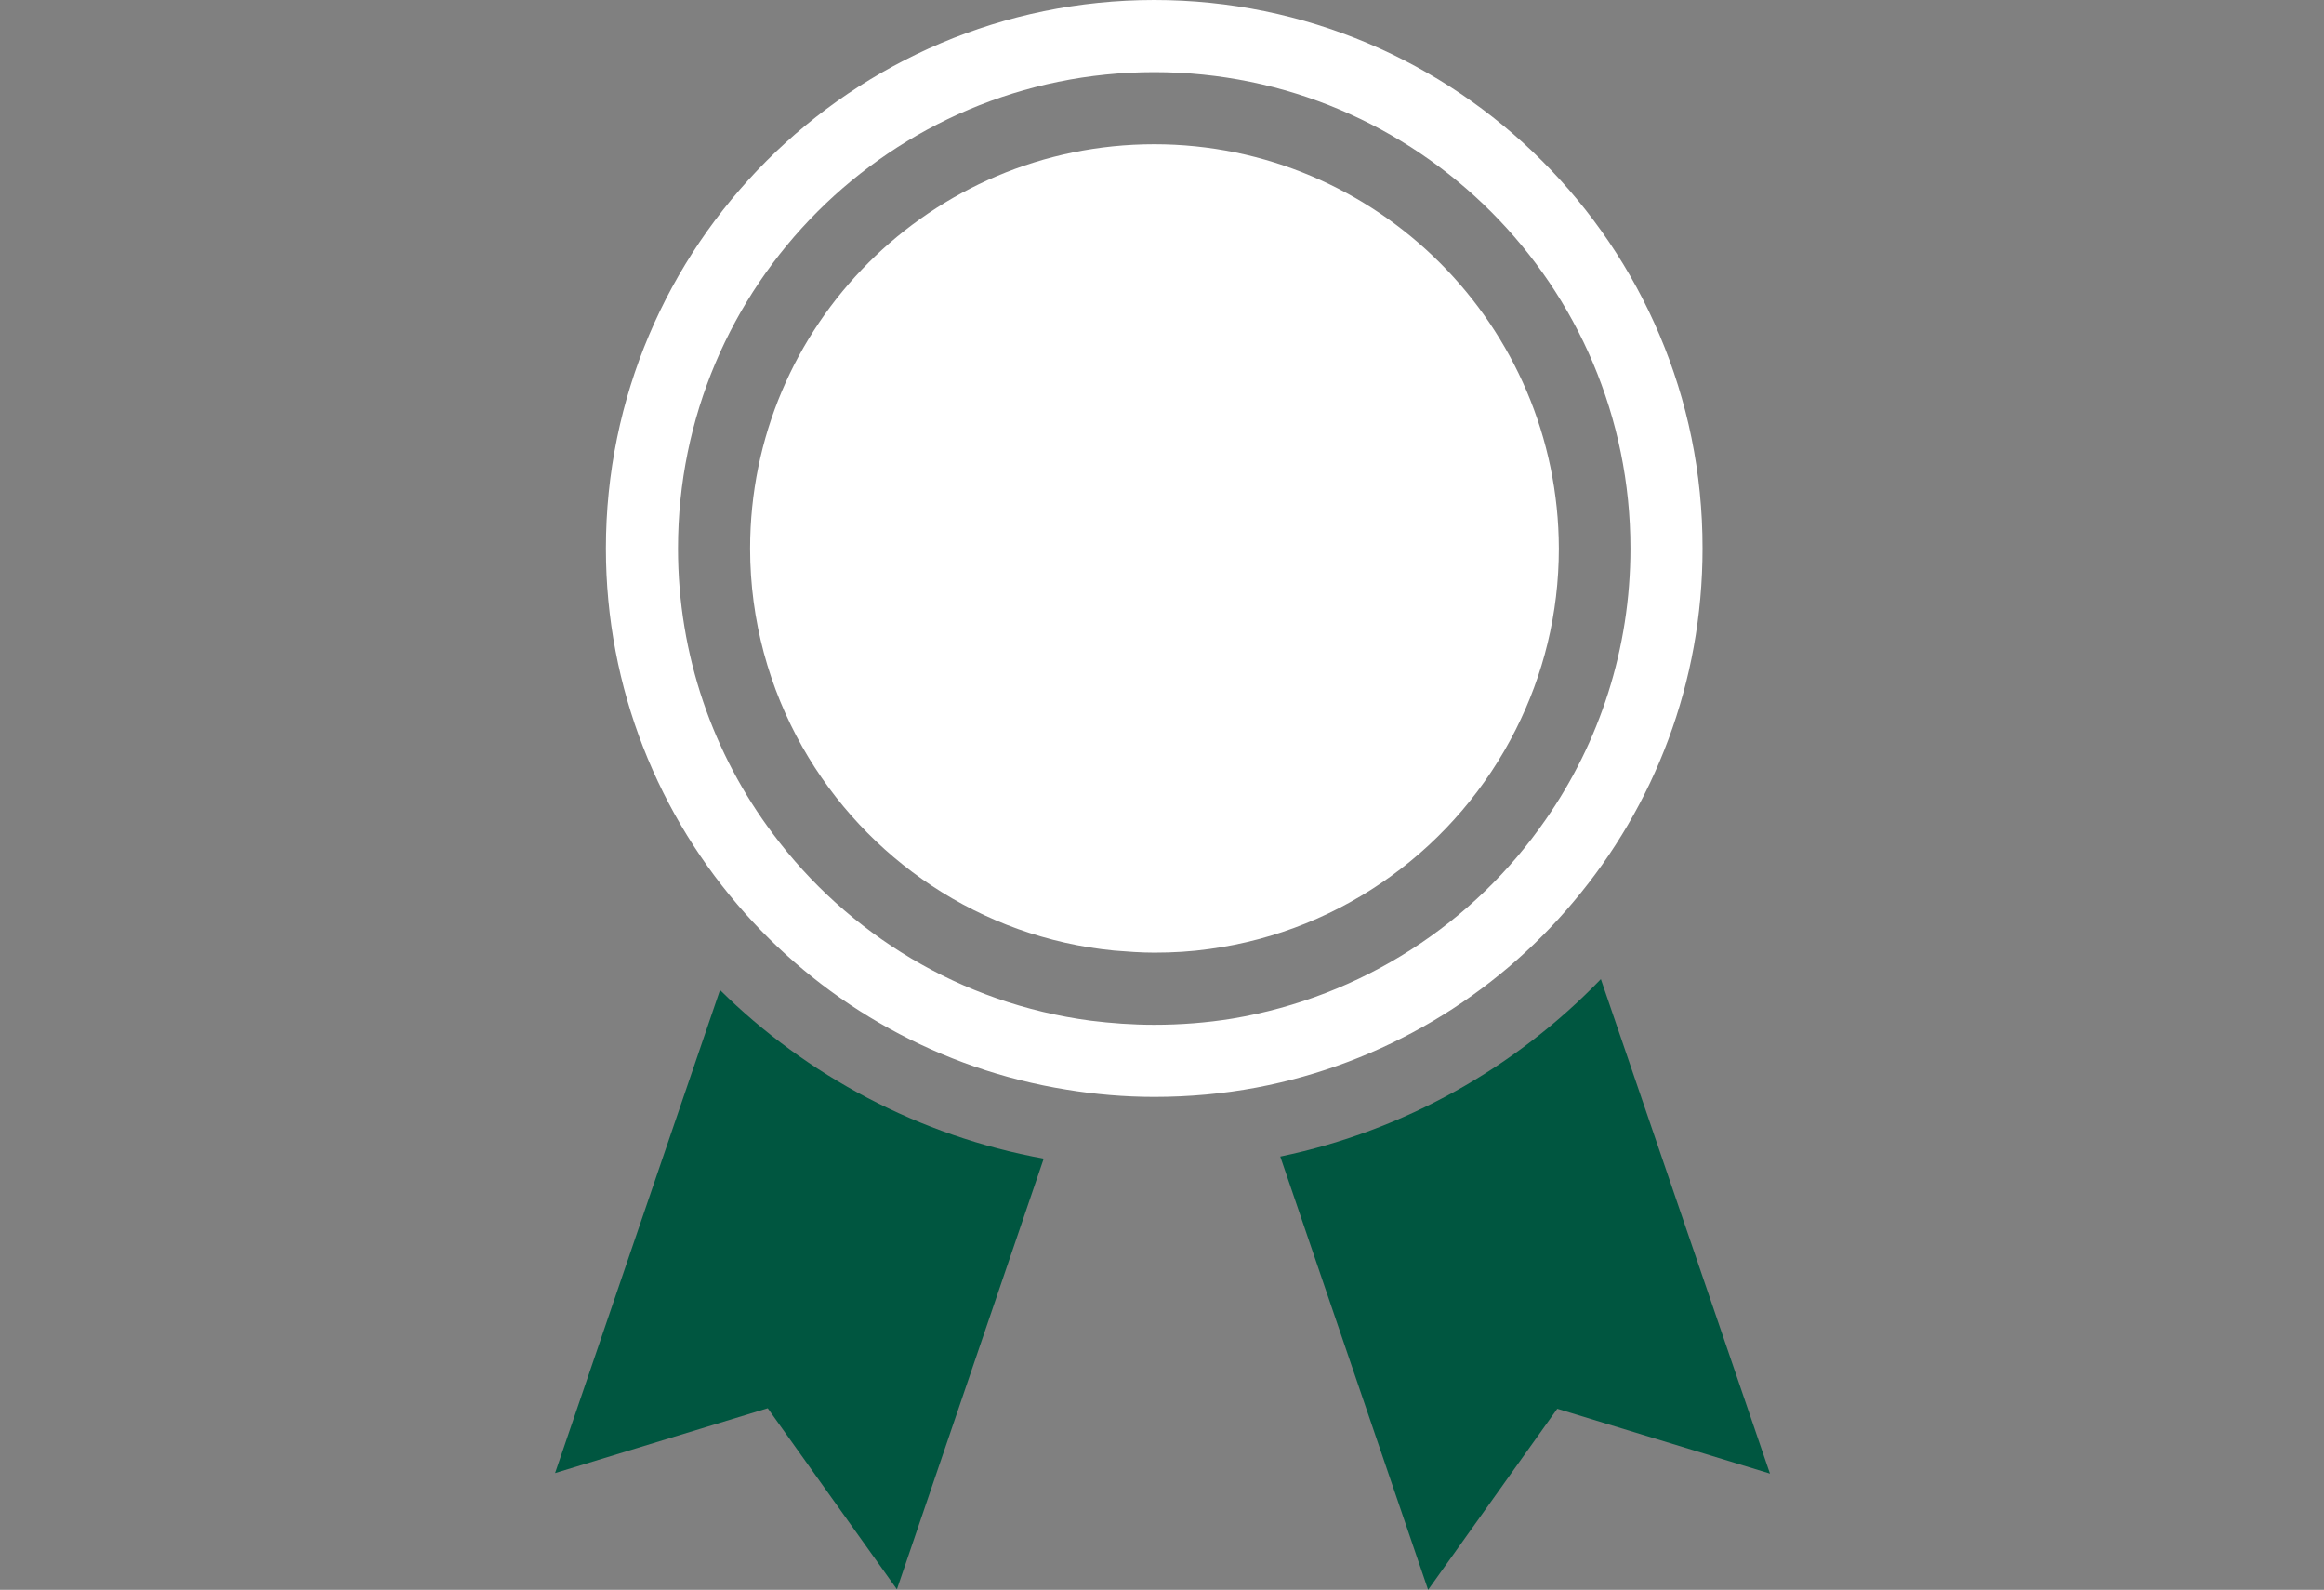
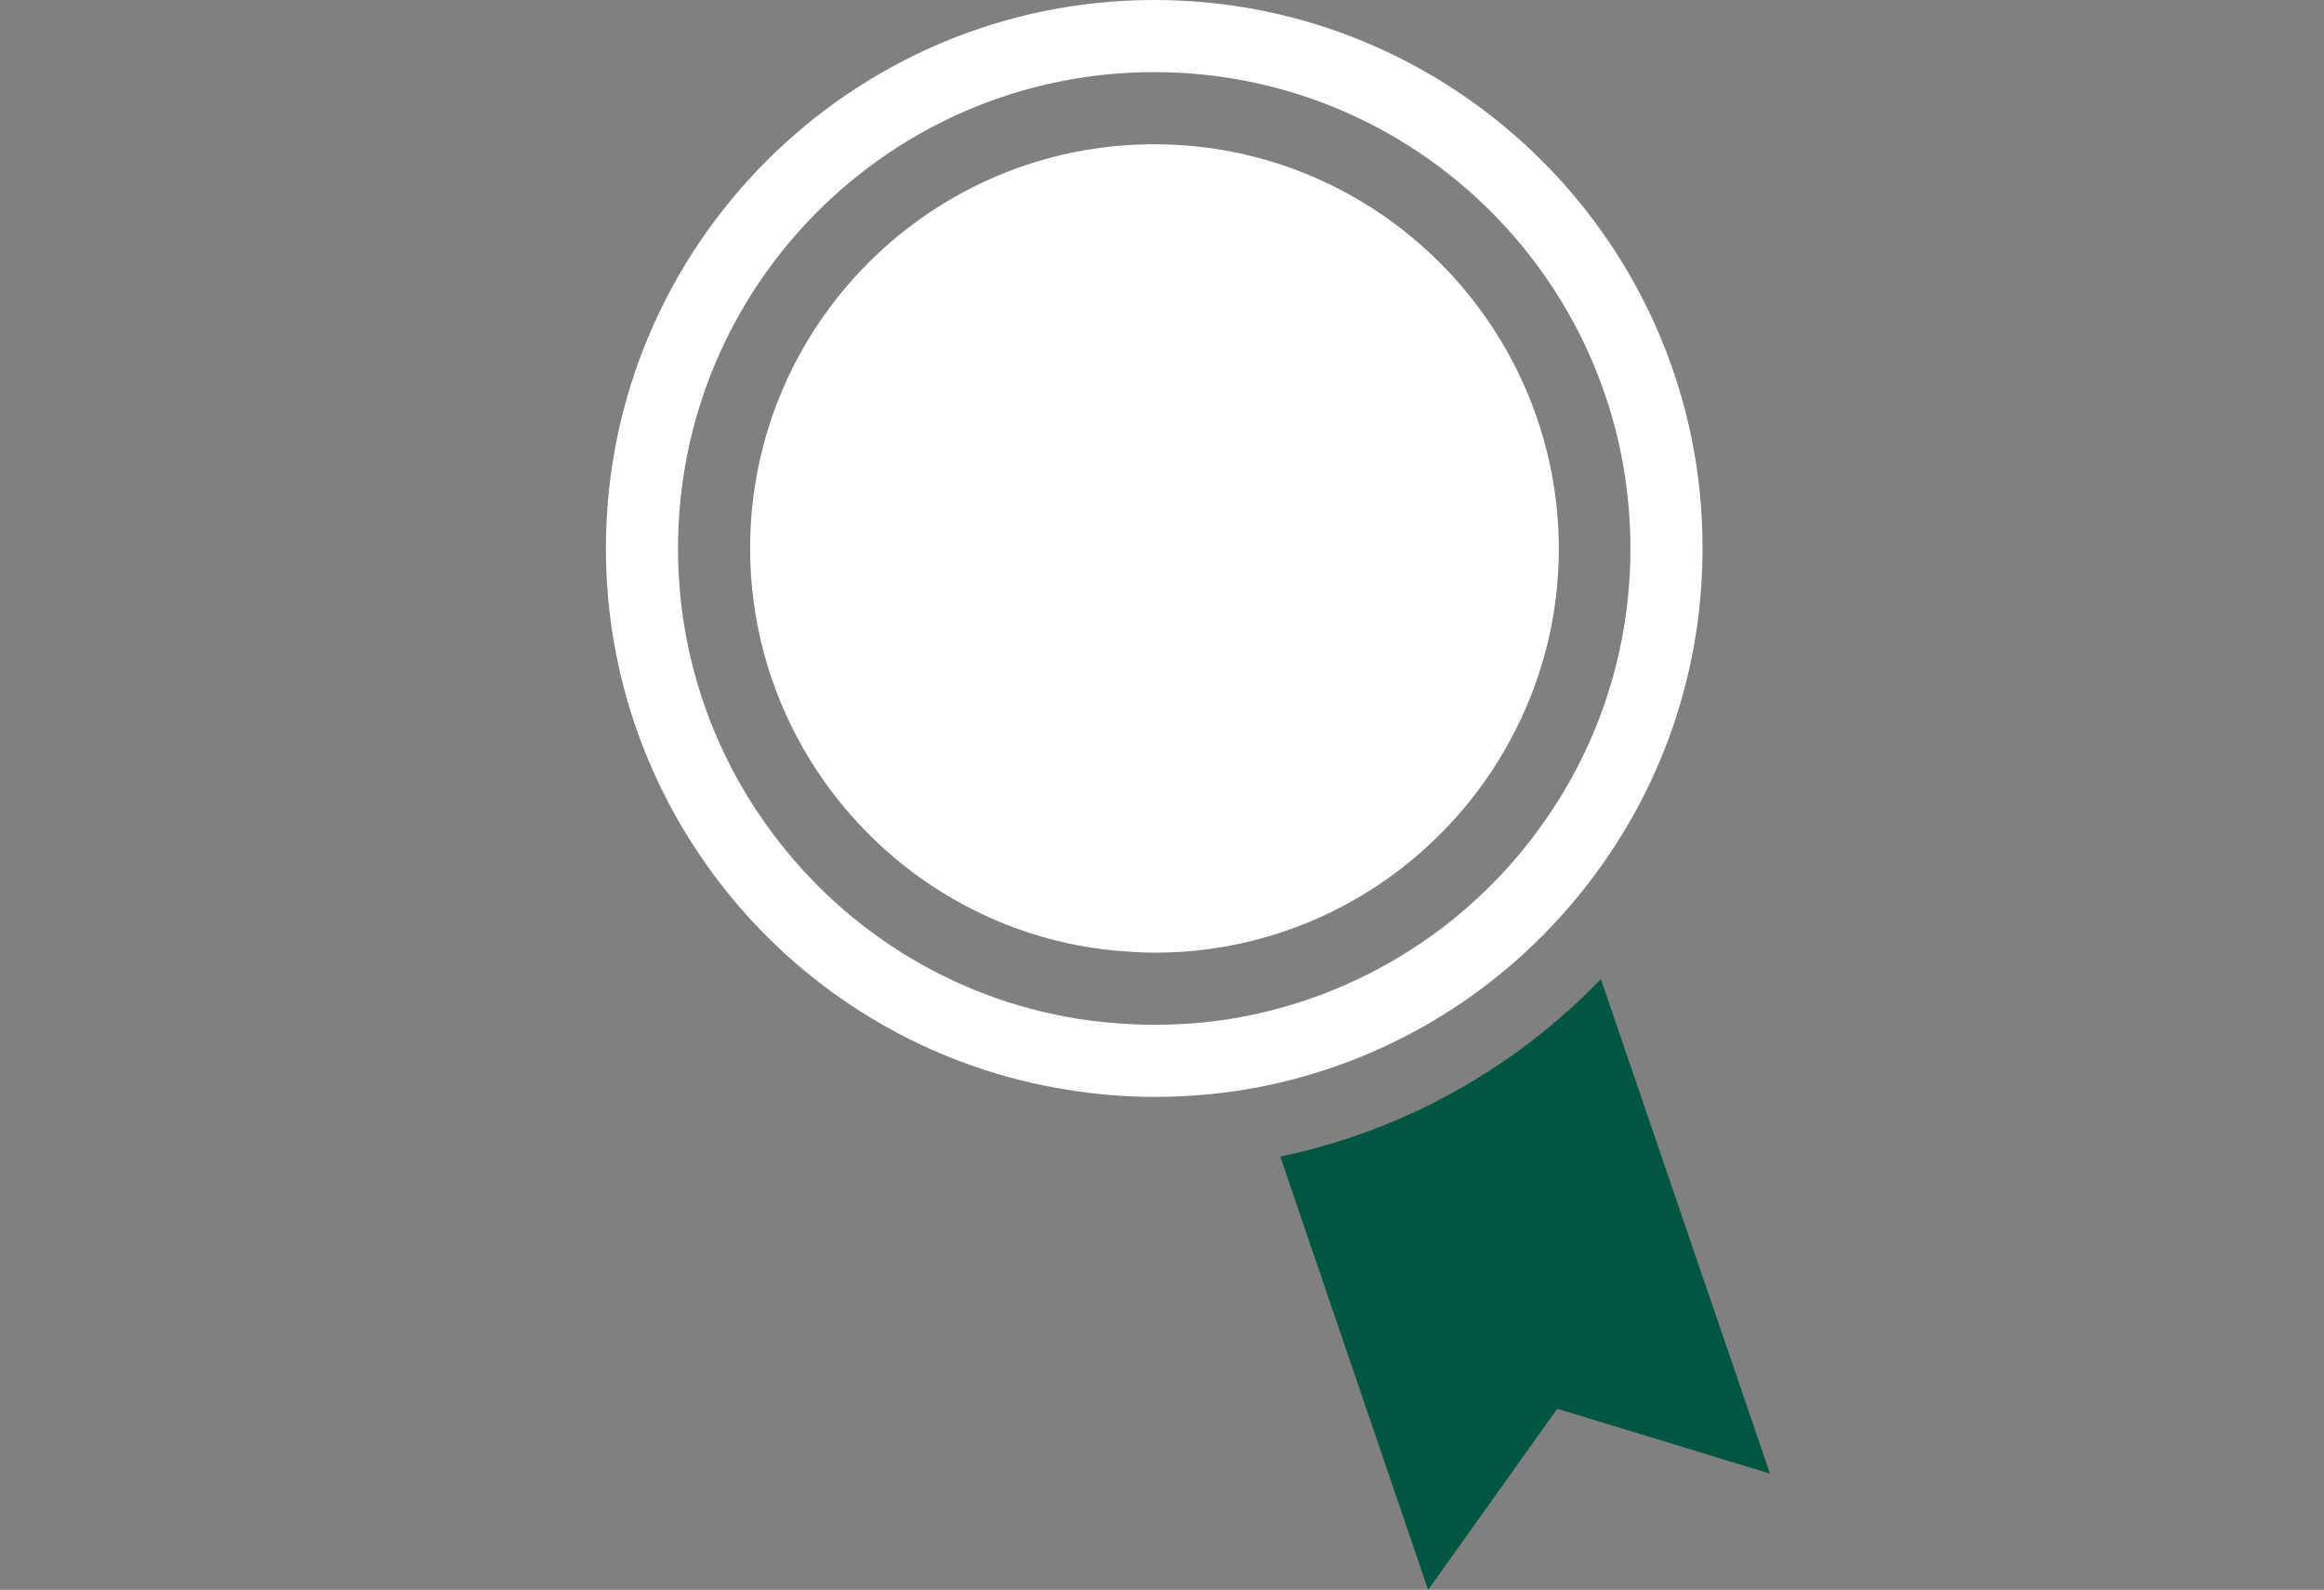
<svg xmlns="http://www.w3.org/2000/svg" version="1.1" id="Layer_2_00000016783711755009018310000011325933973147675023_" x="0px" y="0px" viewBox="0 0 448 306.4" style="enable-background:new 0 0 448 306.4;" xml:space="preserve">
  <rect x="0" y="0" width="448" height="306.4" fill="#808080" stroke="none" />
  <style type="text/css">
	.st0{fill:#005640;}
	.st1{fill:#FFFFFF;}
</style>
  <g id="Section_06_-_Specialty">
    <g id="Specialty_Icon">
      <g>
-         <path class="st0" d="M107,283.9l41-12.5l24.9,34.9l28.3-83c-24.1-4.4-45.7-16-62.4-32.5L107,283.9z" />
        <path class="st0" d="M308.6,188.7c-16.4,17-37.8,29.2-61.8,34.2l28.5,83.5l24.9-34.9l41,12.5L308.6,188.7L308.6,188.7z" />
        <path class="st1" d="M303.4,173.7c15.5-18.4,24.8-42.1,24.8-68C328.3,47.4,280.8,0,222.5,0S116.8,47.4,116.8,105.7     c0,27,10.2,51.7,26.9,70.4c15.8,17.7,37.5,30,61.9,33.9c5.5,0.9,11.1,1.4,16.9,1.4c6.7,0,13.3-0.6,19.7-1.8     C266.6,205,288.1,192,303.4,173.7L303.4,173.7z M237.6,196.3c-4.9,0.8-10,1.2-15.1,1.2c-4.2,0-8.3-0.3-12.3-0.8     c-25-3.3-46.8-16.7-61.2-36c-11.5-15.3-18.3-34.4-18.3-55c0-50.7,41.1-91.8,91.8-91.8s91.8,41.1,91.8,91.8     c0,19.4-6,37.4-16.3,52.2C284.2,177.9,262.6,192.1,237.6,196.3z" />
        <path class="st1" d="M222.5,27.8c-43,0-77.9,34.9-77.9,77.9c0,13.9,3.7,27,10.1,38.3c12.2,21.5,34.3,36.7,60.1,39.2     c2.5,0.2,5.1,0.4,7.7,0.4c3.6,0,7.1-0.2,10.6-0.7c25.9-3.5,47.8-19.8,59.1-42.3c5.3-10.5,8.3-22.3,8.3-34.9     C300.4,62.8,265.5,27.8,222.5,27.8L222.5,27.8z" />
      </g>
    </g>
  </g>
</svg>